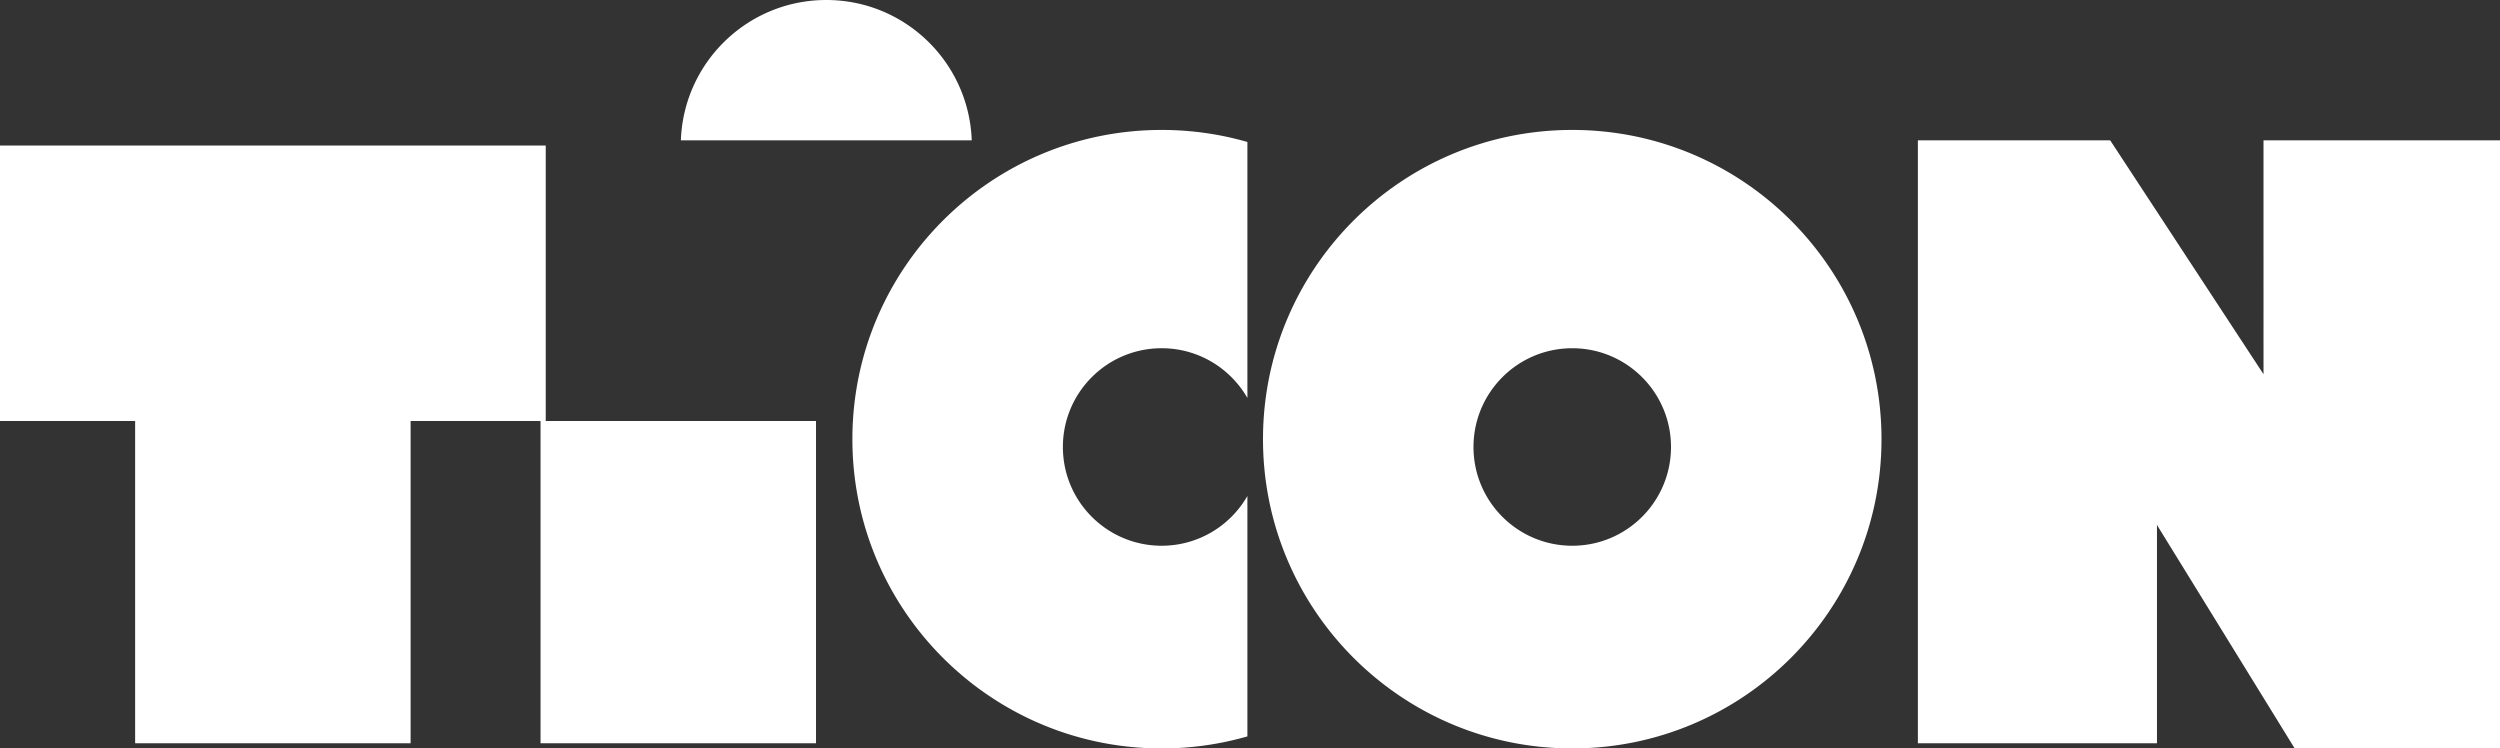
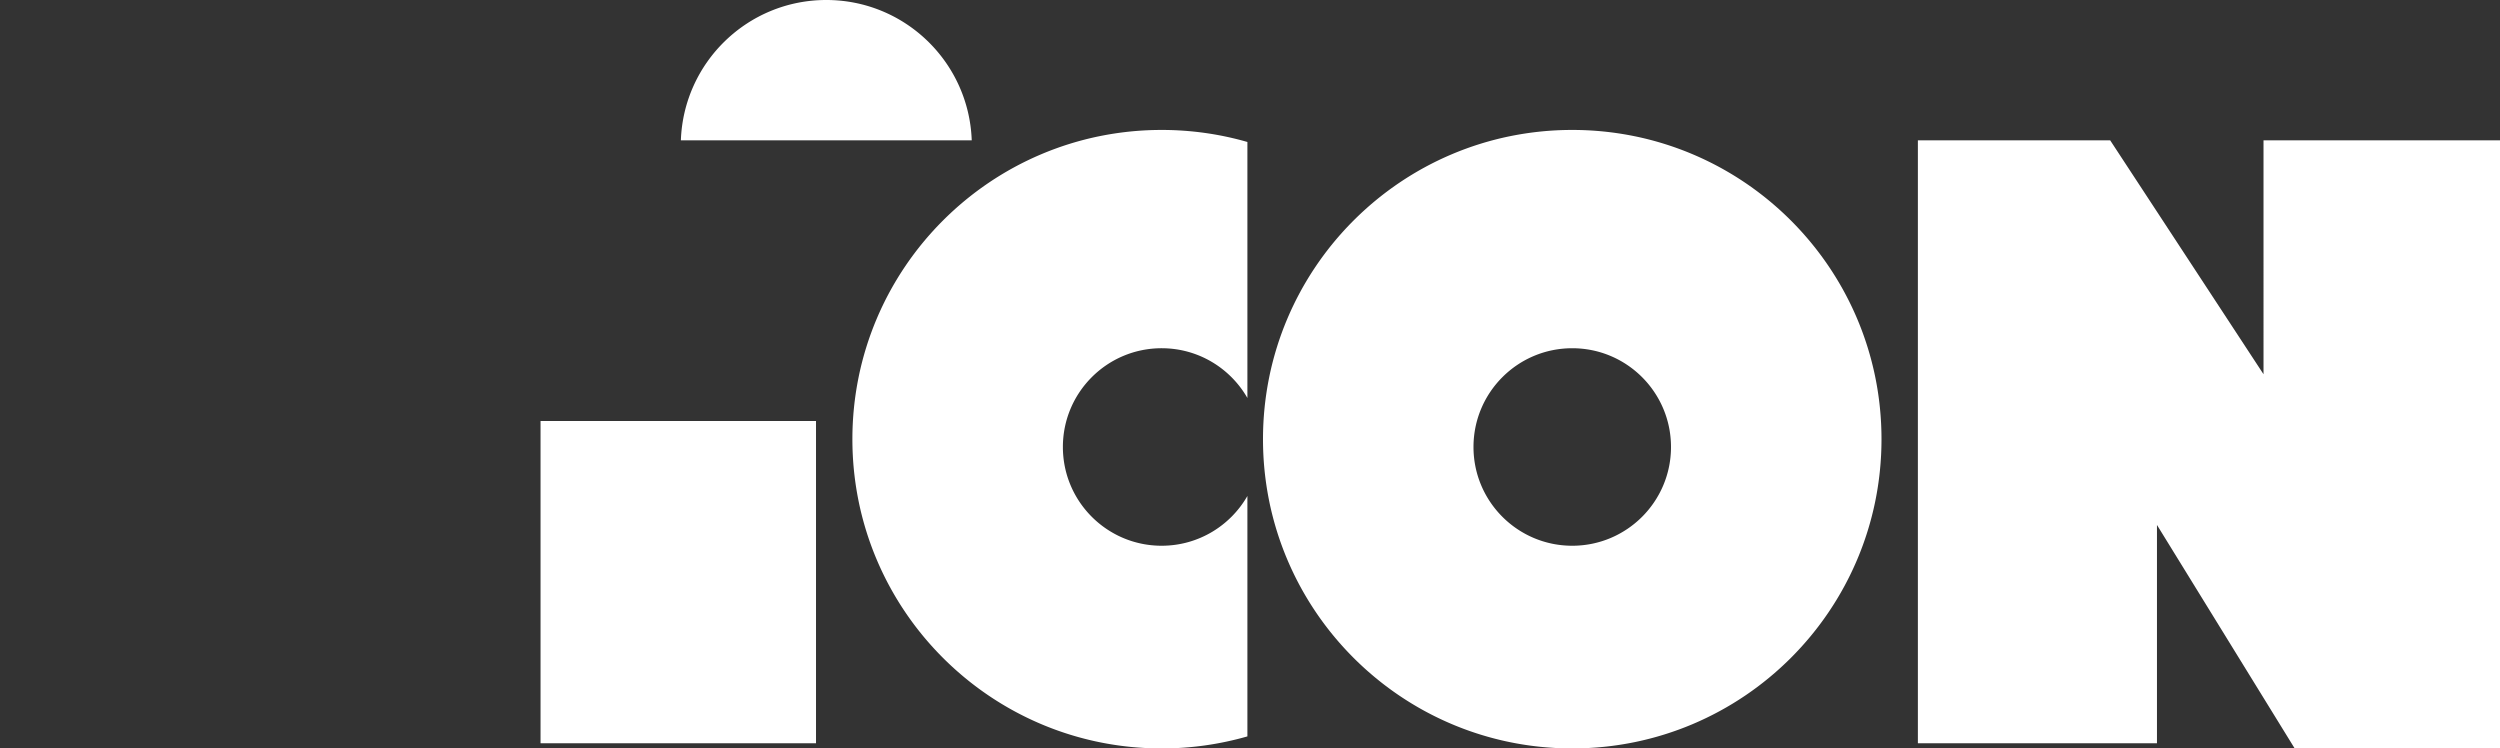
<svg xmlns="http://www.w3.org/2000/svg" width="481" height="144" fill="none">
  <rect width="100%" height="100%" fill="#333333" stroke="none" />
-   <path d="M0 28h105v53H79v62H26V81H0V28Z" fill="#fff" />
-   <path fill="#fff" d="M104 81h53v62h-53zM369 27h37l29.5 45V27H481v117h-39.5L415 101v42h-46V27ZM158.98 0c15.13 0 27.454 12 27.981 27H131c.527-15 12.851-27 27.98-27ZM302.5 25c32.861 0 59.5 26.64 59.5 59.5 0 32.861-26.639 59.5-59.5 59.5-32.861 0-59.5-26.639-59.5-59.5 0-32.86 26.639-59.5 59.5-59.5Zm0 42c-10.493 0-19 8.507-19 19s8.507 19 19 19 19-8.507 19-19-8.507-19-19-19ZM223.5 25c5.725 0 11.261.808 16.5 2.317v49.257c-3.275-5.72-9.437-9.574-16.5-9.574-10.493 0-19 8.507-19 19s8.507 19 19 19c7.063 0 13.226-3.855 16.5-9.575v46.257A59.532 59.532 0 0 1 223.5 144c-32.861 0-59.5-26.639-59.5-59.5 0-32.86 26.639-59.5 59.5-59.5Z" />
+   <path fill="#fff" d="M104 81h53v62h-53zM369 27h37l29.5 45V27H481v117h-39.5L415 101v42h-46V27M158.98 0c15.13 0 27.454 12 27.981 27H131c.527-15 12.851-27 27.98-27ZM302.5 25c32.861 0 59.5 26.64 59.5 59.5 0 32.861-26.639 59.5-59.5 59.5-32.861 0-59.5-26.639-59.5-59.5 0-32.86 26.639-59.5 59.5-59.5Zm0 42c-10.493 0-19 8.507-19 19s8.507 19 19 19 19-8.507 19-19-8.507-19-19-19ZM223.5 25c5.725 0 11.261.808 16.5 2.317v49.257c-3.275-5.72-9.437-9.574-16.5-9.574-10.493 0-19 8.507-19 19s8.507 19 19 19c7.063 0 13.226-3.855 16.5-9.575v46.257A59.532 59.532 0 0 1 223.5 144c-32.861 0-59.5-26.639-59.5-59.5 0-32.86 26.639-59.5 59.5-59.5Z" />
</svg>